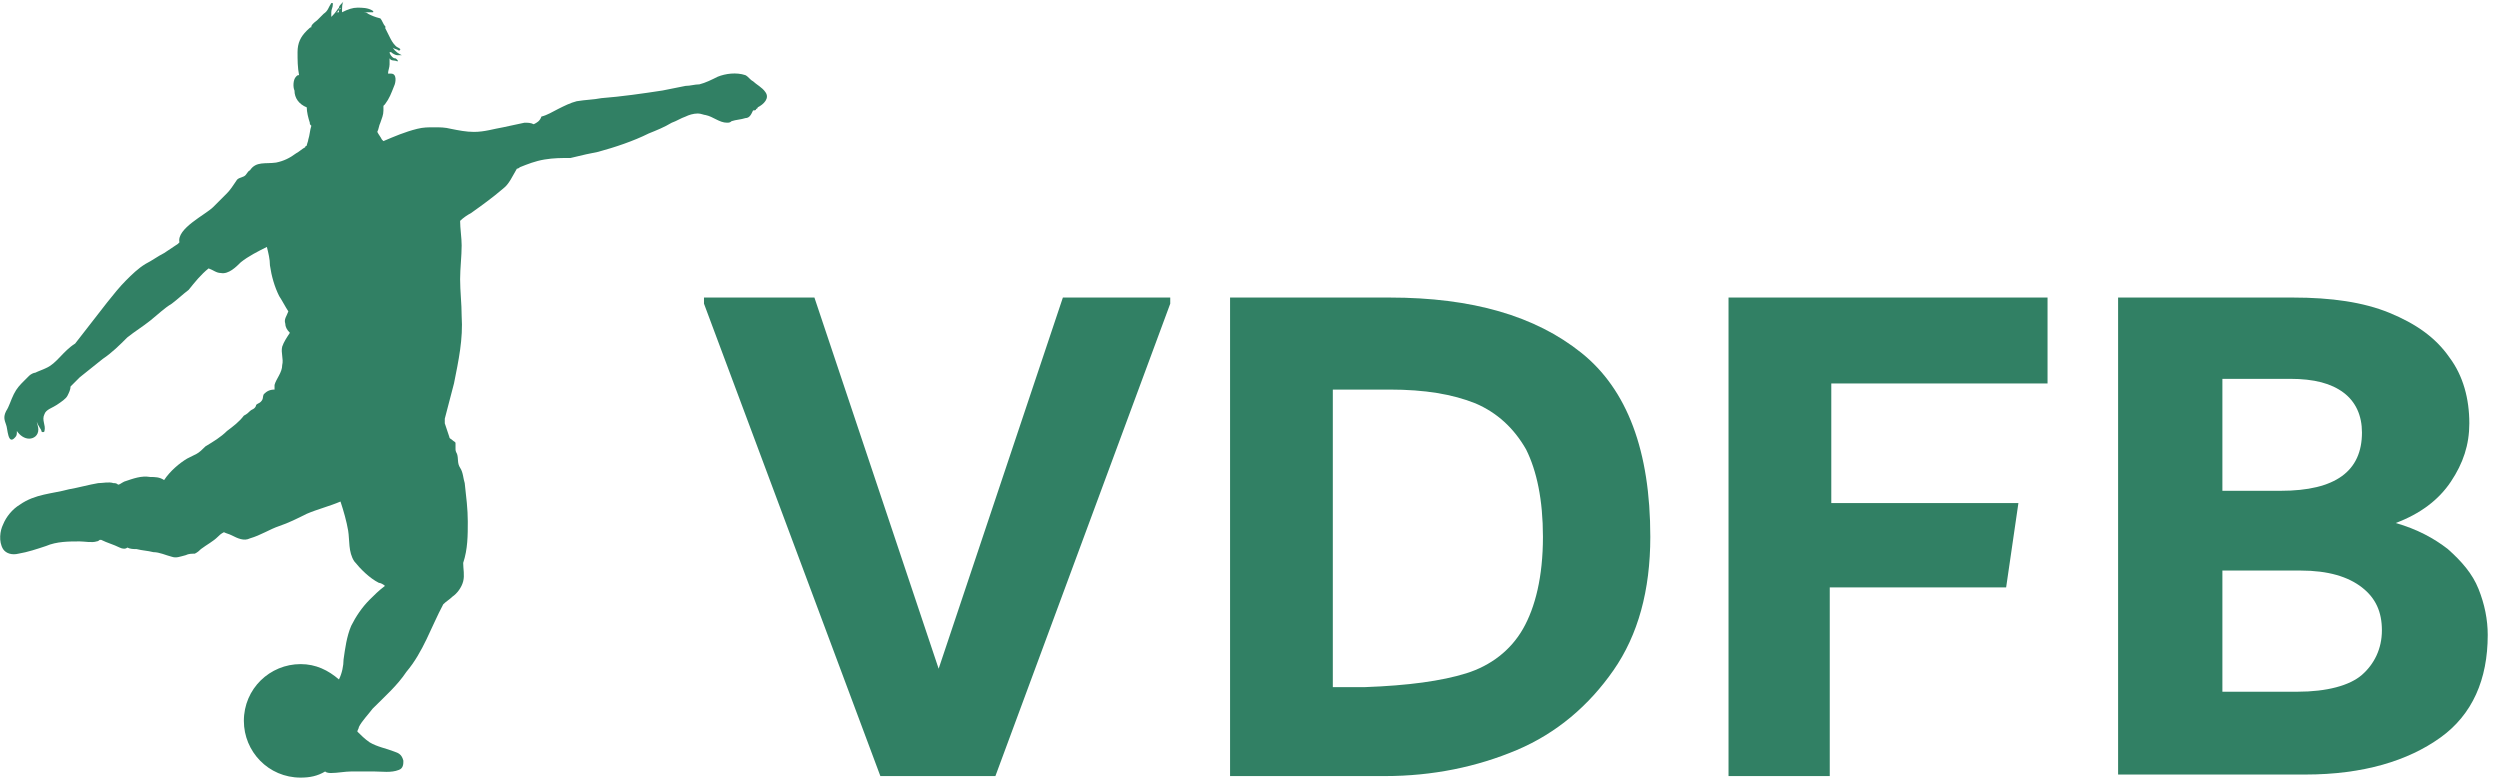
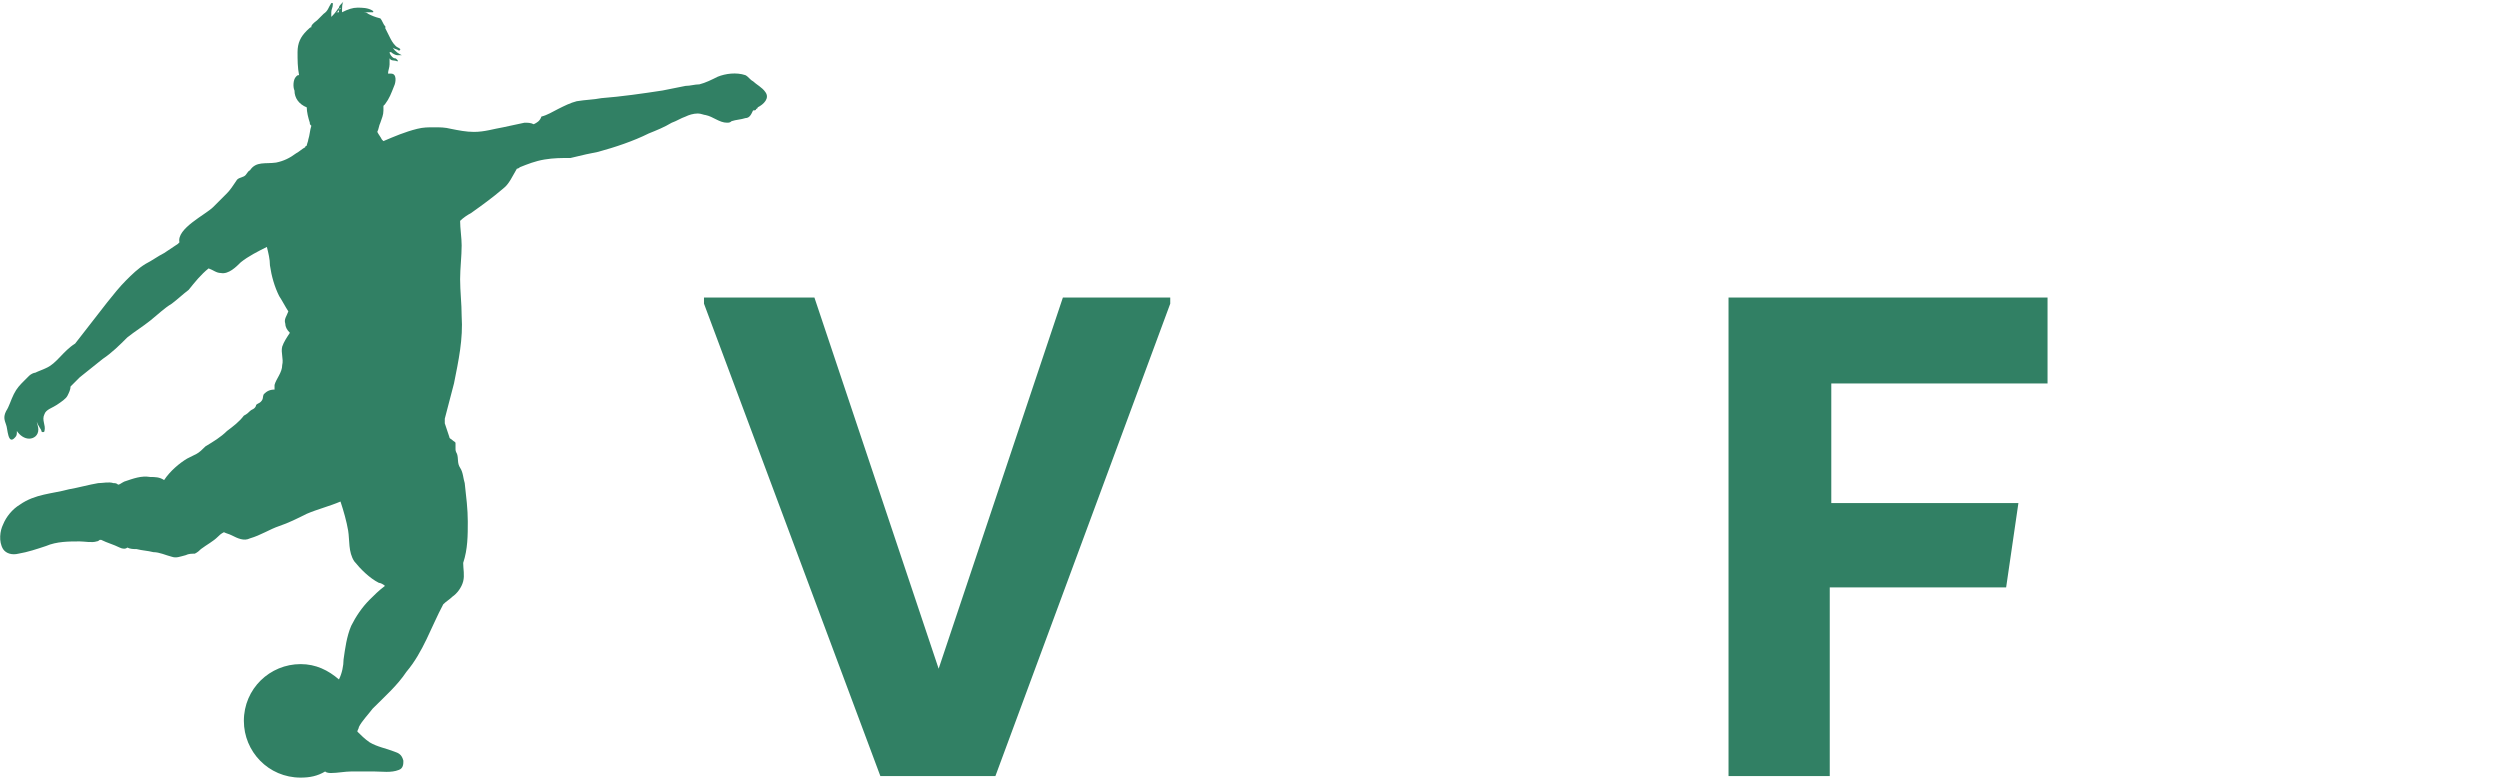
<svg xmlns="http://www.w3.org/2000/svg" width="100%" height="100%" viewBox="0 0 163 51" version="1.1" xml:space="preserve" style="fill-rule:evenodd;clip-rule:evenodd;stroke-linejoin:round;stroke-miterlimit:2;">
  <path d="M49.9,6C49.7,5.7 49.3,5.5 49.1,5.3C48.9,5.2 48.8,5 48.6,4.9C48,4.7 47.3,4.8 46.8,5C46.4,5.2 46,5.4 45.6,5.5C45.3,5.5 45,5.6 44.7,5.6C44.2,5.7 43.7,5.8 43.2,5.9C41.9,6.1 40.5,6.3 39.2,6.4C38.7,6.5 38.2,6.5 37.6,6.6C37.2,6.7 36.8,6.9 36.4,7.1C36,7.3 35.7,7.5 35.3,7.6C35.2,7.9 35,8 34.8,8.1C34.6,8 34.4,8 34.2,8C33.7,8.1 33.3,8.2 32.8,8.3C32.2,8.4 31.6,8.6 30.9,8.6C30.4,8.6 29.9,8.5 29.4,8.4C29,8.3 28.7,8.3 28.3,8.3C27.9,8.3 27.6,8.3 27.2,8.4C26.4,8.6 25.7,8.9 25,9.2L24.9,9.1C24.8,8.9 24.7,8.8 24.6,8.6C24.7,8.4 24.7,8.2 24.8,8C24.9,7.7 25,7.5 25,7.2L25,6.9L25.1,6.8C25.4,6.4 25.5,6.1 25.7,5.6C25.8,5.4 25.9,4.8 25.5,4.8L25.3,4.8C25.3,4.6 25.4,4.4 25.4,4.2L25.4,3.8C25.5,4 25.7,3.9 25.9,4C25.9,4 26,4 25.9,3.9C25.8,3.8 25.8,3.8 25.7,3.8C25.5,3.7 25.4,3.5 25.4,3.4L25.5,3.4C25.6,3.5 25.8,3.6 25.9,3.6L26.2,3.6C26,3.5 25.8,3.4 25.6,3.1C25.7,3.2 25.9,3.2 26,3.3C26,3.3 26.1,3.3 26.1,3.2C26,3.1 25.9,3.1 25.8,3C25.6,2.8 25.5,2.6 25.4,2.4C25.3,2.2 25.2,2 25.1,1.8C25.1,1.8 25.2,1.8 25.1,1.7C25,1.6 24.9,1.3 24.8,1.2C24.4,1.1 24.2,1 24,0.9C23.9,0.8 23.8,0.8 23.6,0.8L24.3,0.8C24.3,0.8 24.4,0.8 24.3,0.7C24,0.5 23.6,0.5 23.3,0.5C23,0.5 22.7,0.6 22.3,0.8C22.3,0.5 22.3,0.2 22.4,0.1L22.3,0.2C22.2,0.3 22.1,0.4 22.1,0.5C22,0.6 21.9,0.8 21.7,1L21.6,1.1L21.6,0.8C21.6,0.6 21.7,0.5 21.7,0.3L21.7,0.2L21.6,0.2C21.4,0.5 21.4,0.7 21.1,0.9C21,1 20.8,1.2 20.7,1.3C20.6,1.4 20.4,1.5 20.3,1.7L20.3,1.8C20.3,1.7 20.1,1.9 20,2C19.6,2.4 19.4,2.8 19.4,3.4C19.4,3.9 19.4,4.4 19.5,4.9C19.4,4.9 19.4,4.9 19.3,5C19.1,5.2 19.1,5.7 19.2,5.9C19.2,6.4 19.5,6.8 20,7C20,7.3 20.1,7.7 20.2,8C20.2,8.1 20.2,8.1 20.3,8.2C20.2,8.5 20.2,8.8 20.1,9.1C20.1,9.2 20,9.4 20,9.5C19.9,9.5 19.9,9.6 19.9,9.6C19.7,9.7 19.5,9.9 19.3,10C18.9,10.3 18.5,10.5 18,10.6C17.3,10.7 16.7,10.5 16.3,11.1C16.1,11.2 16.1,11.4 15.9,11.5C15.7,11.6 15.5,11.6 15.4,11.8C15.2,12.1 15,12.4 14.8,12.6C14.5,12.9 14.2,13.2 13.9,13.5C13.4,14 11.5,14.9 11.7,15.8L11.6,15.9C11.3,16.1 11,16.3 10.7,16.5C10.3,16.7 9.9,17 9.5,17.2C9,17.5 8.6,17.9 8.2,18.3C7.8,18.7 7.4,19.2 7,19.7C6.3,20.6 5.6,21.5 4.9,22.4C4.1,22.9 3.7,23.7 3,24C2.8,24.1 2.5,24.2 2.3,24.3C2.2,24.3 2,24.4 1.9,24.5L1.6,24.8C1.3,25.1 1.1,25.3 0.9,25.7C0.7,26.1 0.6,26.5 0.4,26.8C0.2,27.2 0.3,27.4 0.4,27.7C0.5,27.9 0.5,29.1 1,28.5C1.1,28.4 1.1,28.3 1.1,28.1C1.3,28.4 1.6,28.6 1.9,28.6C2.2,28.6 2.5,28.4 2.5,28C2.5,27.8 2.4,27.6 2.4,27.5C2.5,27.8 2.7,28 2.7,28.1C2.7,28.2 2.9,28.2 2.9,28.1C3,27.7 2.7,27.4 2.9,27C3,26.7 3.4,26.6 3.7,26.4C4,26.2 4.3,26 4.4,25.8C4.5,25.6 4.6,25.4 4.6,25.2C4.8,25 5,24.8 5.2,24.6C5.7,24.2 6.2,23.8 6.7,23.4C7.3,23 7.8,22.5 8.3,22C8.8,21.6 9.3,21.3 9.8,20.9C10.3,20.5 10.7,20.1 11.2,19.8C11.6,19.5 11.9,19.2 12.3,18.9C12.7,18.4 13.1,17.9 13.6,17.5C13.9,17.6 14.1,17.8 14.4,17.8C14.9,17.9 15.4,17.4 15.7,17.1C16.2,16.7 16.8,16.4 17.4,16.1C17.5,16.5 17.6,16.9 17.6,17.3C17.7,18 17.9,18.7 18.2,19.3C18.4,19.6 18.6,20 18.8,20.3C18.7,20.6 18.5,20.8 18.6,21.1C18.6,21.3 18.7,21.5 18.9,21.7C18.7,22 18.5,22.3 18.4,22.6C18.3,23 18.5,23.4 18.4,23.8C18.4,24.3 18,24.7 17.9,25.1L17.9,25.4C17.6,25.4 17.4,25.5 17.2,25.7C17.1,25.9 17.2,26 17,26.2C16.9,26.3 16.8,26.3 16.7,26.4C16.7,26.5 16.6,26.6 16.6,26.6C16.5,26.7 16.4,26.7 16.3,26.8C16.2,26.9 16.1,27 15.9,27.1C15.6,27.5 15.2,27.8 14.8,28.1C14.4,28.5 13.9,28.8 13.4,29.1C13.2,29.3 13,29.5 12.8,29.6C12.6,29.7 12.4,29.8 12.2,29.9C11.7,30.2 11.1,30.7 10.7,31.3C10.4,31.1 10.1,31.1 9.8,31.1C9.2,31 8.7,31.2 8.1,31.4C7.9,31.5 7.8,31.6 7.7,31.6C7.6,31.5 7.5,31.5 7.4,31.5C7.1,31.4 6.7,31.5 6.4,31.5C5.8,31.6 5.1,31.8 4.5,31.9C3.4,32.2 2.3,32.2 1.3,32.9C0.8,33.2 0.4,33.7 0.2,34.2C0,34.6 -0.1,35.3 0.2,35.8C0.4,36.1 0.8,36.2 1.2,36.1C1.8,36 2.4,35.8 3,35.6C3.7,35.3 4.5,35.3 5.2,35.3C5.5,35.3 6,35.4 6.3,35.3C6.4,35.3 6.5,35.2 6.5,35.2L6.6,35.2C7,35.4 7.4,35.5 7.8,35.7C8,35.8 8.2,35.8 8.3,35.7C8.5,35.8 8.7,35.8 8.9,35.8C9.3,35.9 9.6,35.9 10,36C10.4,36 10.8,36.2 11.2,36.3C11.5,36.4 11.7,36.3 12.1,36.2C12.3,36.1 12.5,36.1 12.7,36.1C12.9,36 13,35.9 13.1,35.8C13.5,35.5 13.9,35.3 14.2,35C14.3,34.9 14.4,34.8 14.6,34.7C14.8,34.8 14.9,34.8 15.1,34.9C15.5,35.1 15.9,35.3 16.3,35.1C17,34.9 17.6,34.5 18.2,34.3C18.8,34.1 19.4,33.8 20,33.5C20.7,33.2 21.5,33 22.2,32.7C22.4,33.3 22.6,34 22.7,34.6C22.8,35.2 22.7,36 23.1,36.6C23.5,37.1 24.1,37.7 24.7,38C24.8,38 25,38.1 25.1,38.2C24.7,38.5 24.4,38.8 24.1,39.1C23.6,39.6 23.2,40.2 22.9,40.8C22.6,41.5 22.5,42.3 22.4,43C22.4,43.4 22.3,43.9 22.1,44.3C21.4,43.7 20.6,43.3 19.6,43.3C17.6,43.3 15.9,44.9 15.9,47C15.9,49 17.5,50.7 19.6,50.7C20.2,50.7 20.7,50.6 21.2,50.3C21.3,50.4 21.5,50.4 21.6,50.4C22,50.4 22.5,50.3 22.9,50.3L24.4,50.3C24.9,50.3 25.5,50.4 26,50.2C26.3,50.1 26.3,49.8 26.3,49.6C26.2,49.2 26,49.1 25.7,49C25.2,48.8 24.6,48.7 24.1,48.4C23.8,48.2 23.5,47.9 23.3,47.7C23.3,47.6 23.4,47.5 23.4,47.4C23.6,47 24,46.6 24.3,46.2C25.1,45.4 25.9,44.7 26.5,43.8C27.6,42.5 28.1,40.9 28.9,39.4C29.1,39.2 29.3,39.1 29.5,38.9C29.8,38.7 30.1,38.3 30.2,37.9C30.3,37.5 30.2,37.1 30.2,36.7C30.5,35.8 30.5,34.9 30.5,34C30.5,33.2 30.4,32.4 30.3,31.5C30.2,31.2 30.2,30.8 30,30.5C29.8,30.2 29.9,29.9 29.8,29.6C29.7,29.4 29.7,29.4 29.7,29.2L29.7,28.9C29.7,28.8 29.6,28.8 29.5,28.7C29.4,28.6 29.3,28.6 29.3,28.5C29.2,28.2 29.1,27.9 29,27.6L29,27.3C29.2,26.5 29.4,25.8 29.6,25C29.9,23.5 30.2,22.1 30.1,20.6C30.1,19.8 30,19 30,18.2C30,17.5 30.1,16.7 30.1,16C30.1,15.5 30,14.9 30,14.4C30.2,14.2 30.5,14 30.7,13.9C31.4,13.4 32.1,12.9 32.8,12.3C33.2,12 33.4,11.5 33.7,11C33.8,11 33.9,10.9 33.9,10.9C34.4,10.7 34.9,10.5 35.5,10.4C36.1,10.3 36.6,10.3 37.2,10.3C38,10.1 38.5,10 39,9.9C40.1,9.6 41.3,9.2 42.3,8.7C42.8,8.5 43.3,8.3 43.8,8C44.1,7.9 44.4,7.7 44.7,7.6C44.9,7.5 45.2,7.4 45.5,7.4C45.7,7.4 45.9,7.5 46,7.5C46.5,7.6 46.9,8 47.4,8C47.5,8 47.6,8 47.7,7.9C48,7.8 48.3,7.8 48.6,7.7C48.9,7.7 49,7.4 49.1,7.2C49.2,7.2 49.3,7.2 49.3,7.1C49.3,7.1 49.4,7.1 49.4,7C49.8,6.8 50.2,6.4 49.9,6ZM22.1,0.6L22.2,0.5C22.2,0.6 22.2,0.6 22.1,0.6L22.1,0.8L21.9,0.8C22,0.8 22.1,0.7 22.1,0.6Z" style="fill:rgb(49,128,100);fill-rule:nonzero;" />
  <g>
    <path d="M69.3,19.4L76.3,19.4L76.3,19.8L64.9,50.6L57.4,50.6L45.9,19.8L45.9,19.4L53.1,19.4L61.2,43.6L69.3,19.4Z" style="fill:rgb(49,128,100);fill-rule:nonzero;" />
-     <path d="M103.1,23C106.1,25.4 107.6,29.4 107.6,35C107.6,38.5 106.8,41.4 105.2,43.7C103.6,46 101.5,47.8 98.9,48.9C96.3,50 93.4,50.6 90.3,50.6L80.2,50.6L80.2,19.4L90.6,19.4C96,19.4 100.1,20.6 103.1,23ZM95.6,43.9C97.2,43.4 98.5,42.4 99.3,41C100.1,39.6 100.6,37.6 100.6,35C100.6,32.6 100.2,30.7 99.5,29.3C98.7,27.9 97.6,26.9 96.2,26.3C94.7,25.7 92.9,25.4 90.6,25.4L86.9,25.4L86.9,44.8L89,44.8C91.8,44.7 94,44.4 95.6,43.9Z" style="fill:rgb(49,128,100);fill-rule:nonzero;" />
    <path d="M133.6,25L119.4,25L119.4,32.8L131.6,32.8L130.8,38.3L119.3,38.3L119.3,50.6L112.7,50.6L112.7,19.4L133.5,19.4L133.5,25L133.6,25Z" style="fill:rgb(49,128,100);fill-rule:nonzero;" />
-     <path d="M159.6,35.8C160.5,36.6 161.2,37.4 161.6,38.4C162,39.4 162.2,40.4 162.2,41.4C162.2,44.3 161.2,46.6 159.1,48.1C157,49.6 154.1,50.5 150.3,50.5L138.1,50.5L138.1,19.4L149.5,19.4C152,19.4 154.1,19.7 155.8,20.4C157.5,21.1 158.8,22 159.7,23.3C160.6,24.5 161,26 161,27.6C161,29 160.6,30.2 159.8,31.4C159,32.6 157.8,33.5 156.2,34.1C157.6,34.5 158.7,35.1 159.6,35.8ZM144.9,24.7L144.9,32L148.7,32C152.3,32 154,30.7 154,28.2C154,27.1 153.6,26.2 152.8,25.6C152,25 150.9,24.7 149.3,24.7L144.9,24.7ZM154,44C154.8,43.3 155.3,42.3 155.3,41.1C155.3,39.9 154.9,39 154,38.3C153.1,37.6 151.8,37.2 150,37.2L144.9,37.2L144.9,45.1L149.8,45.1C151.7,45.1 153.2,44.7 154,44Z" style="fill:rgb(49,128,100);fill-rule:nonzero;" />
  </g>
</svg>